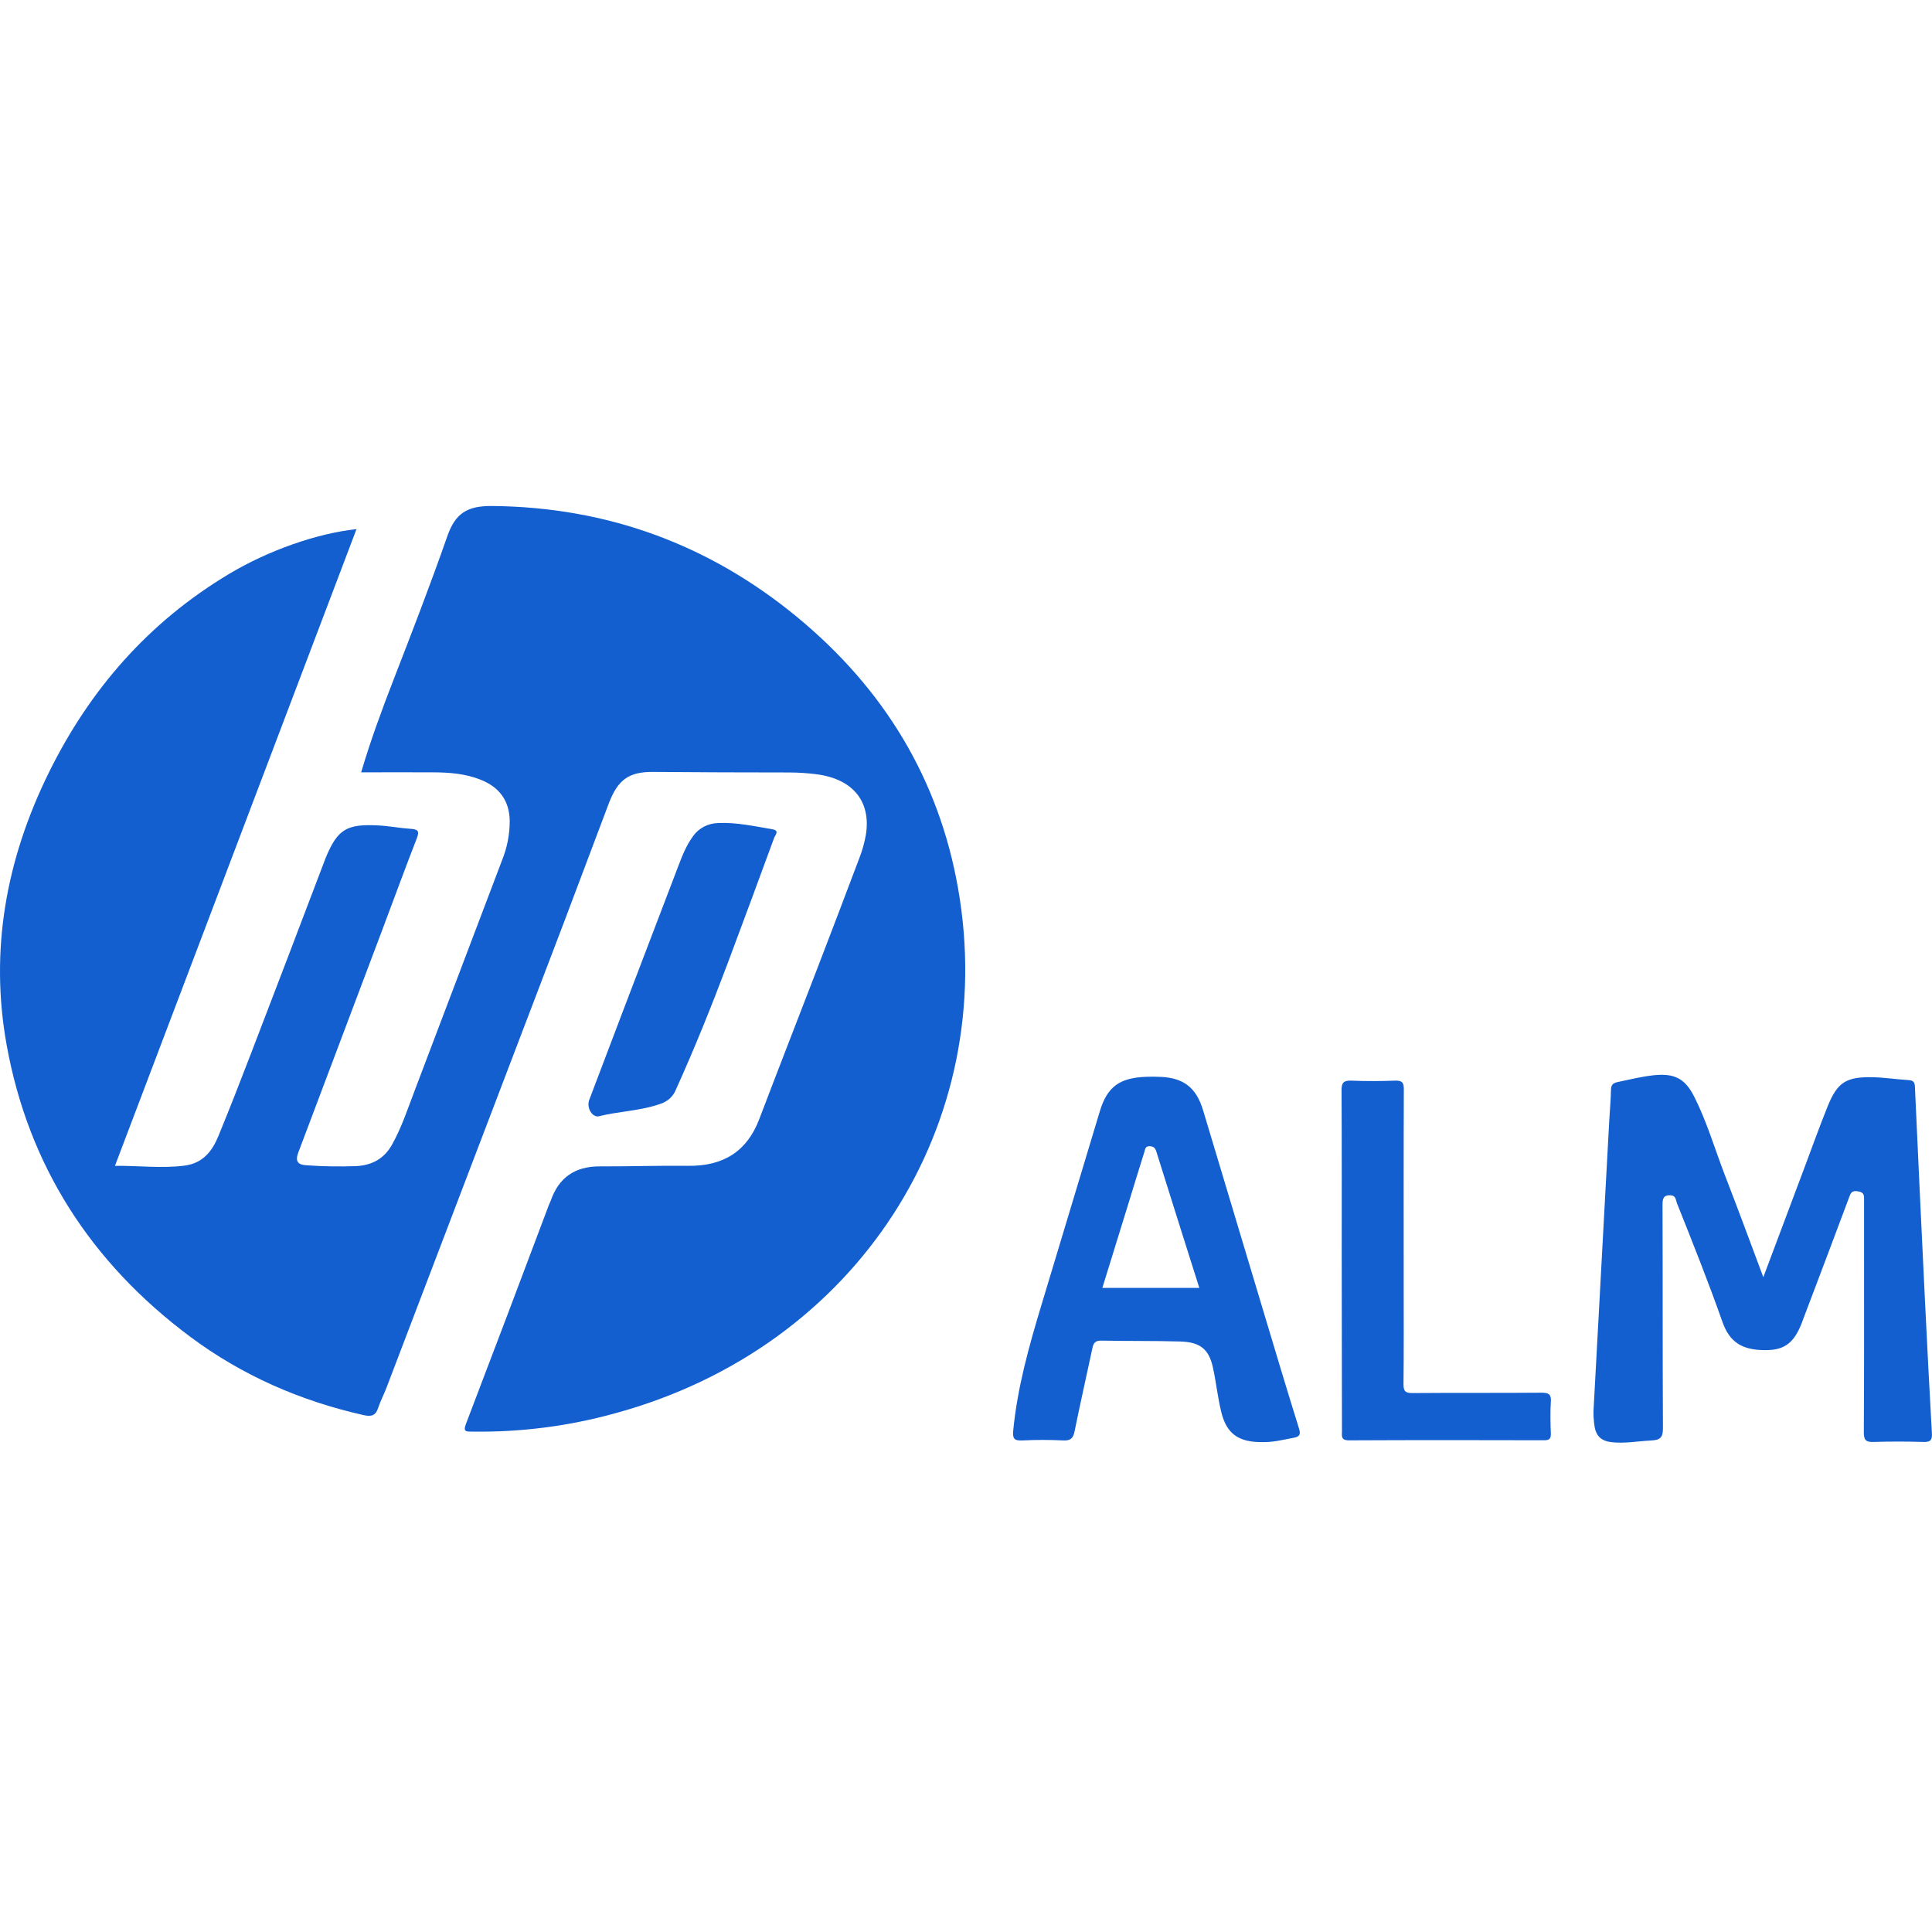
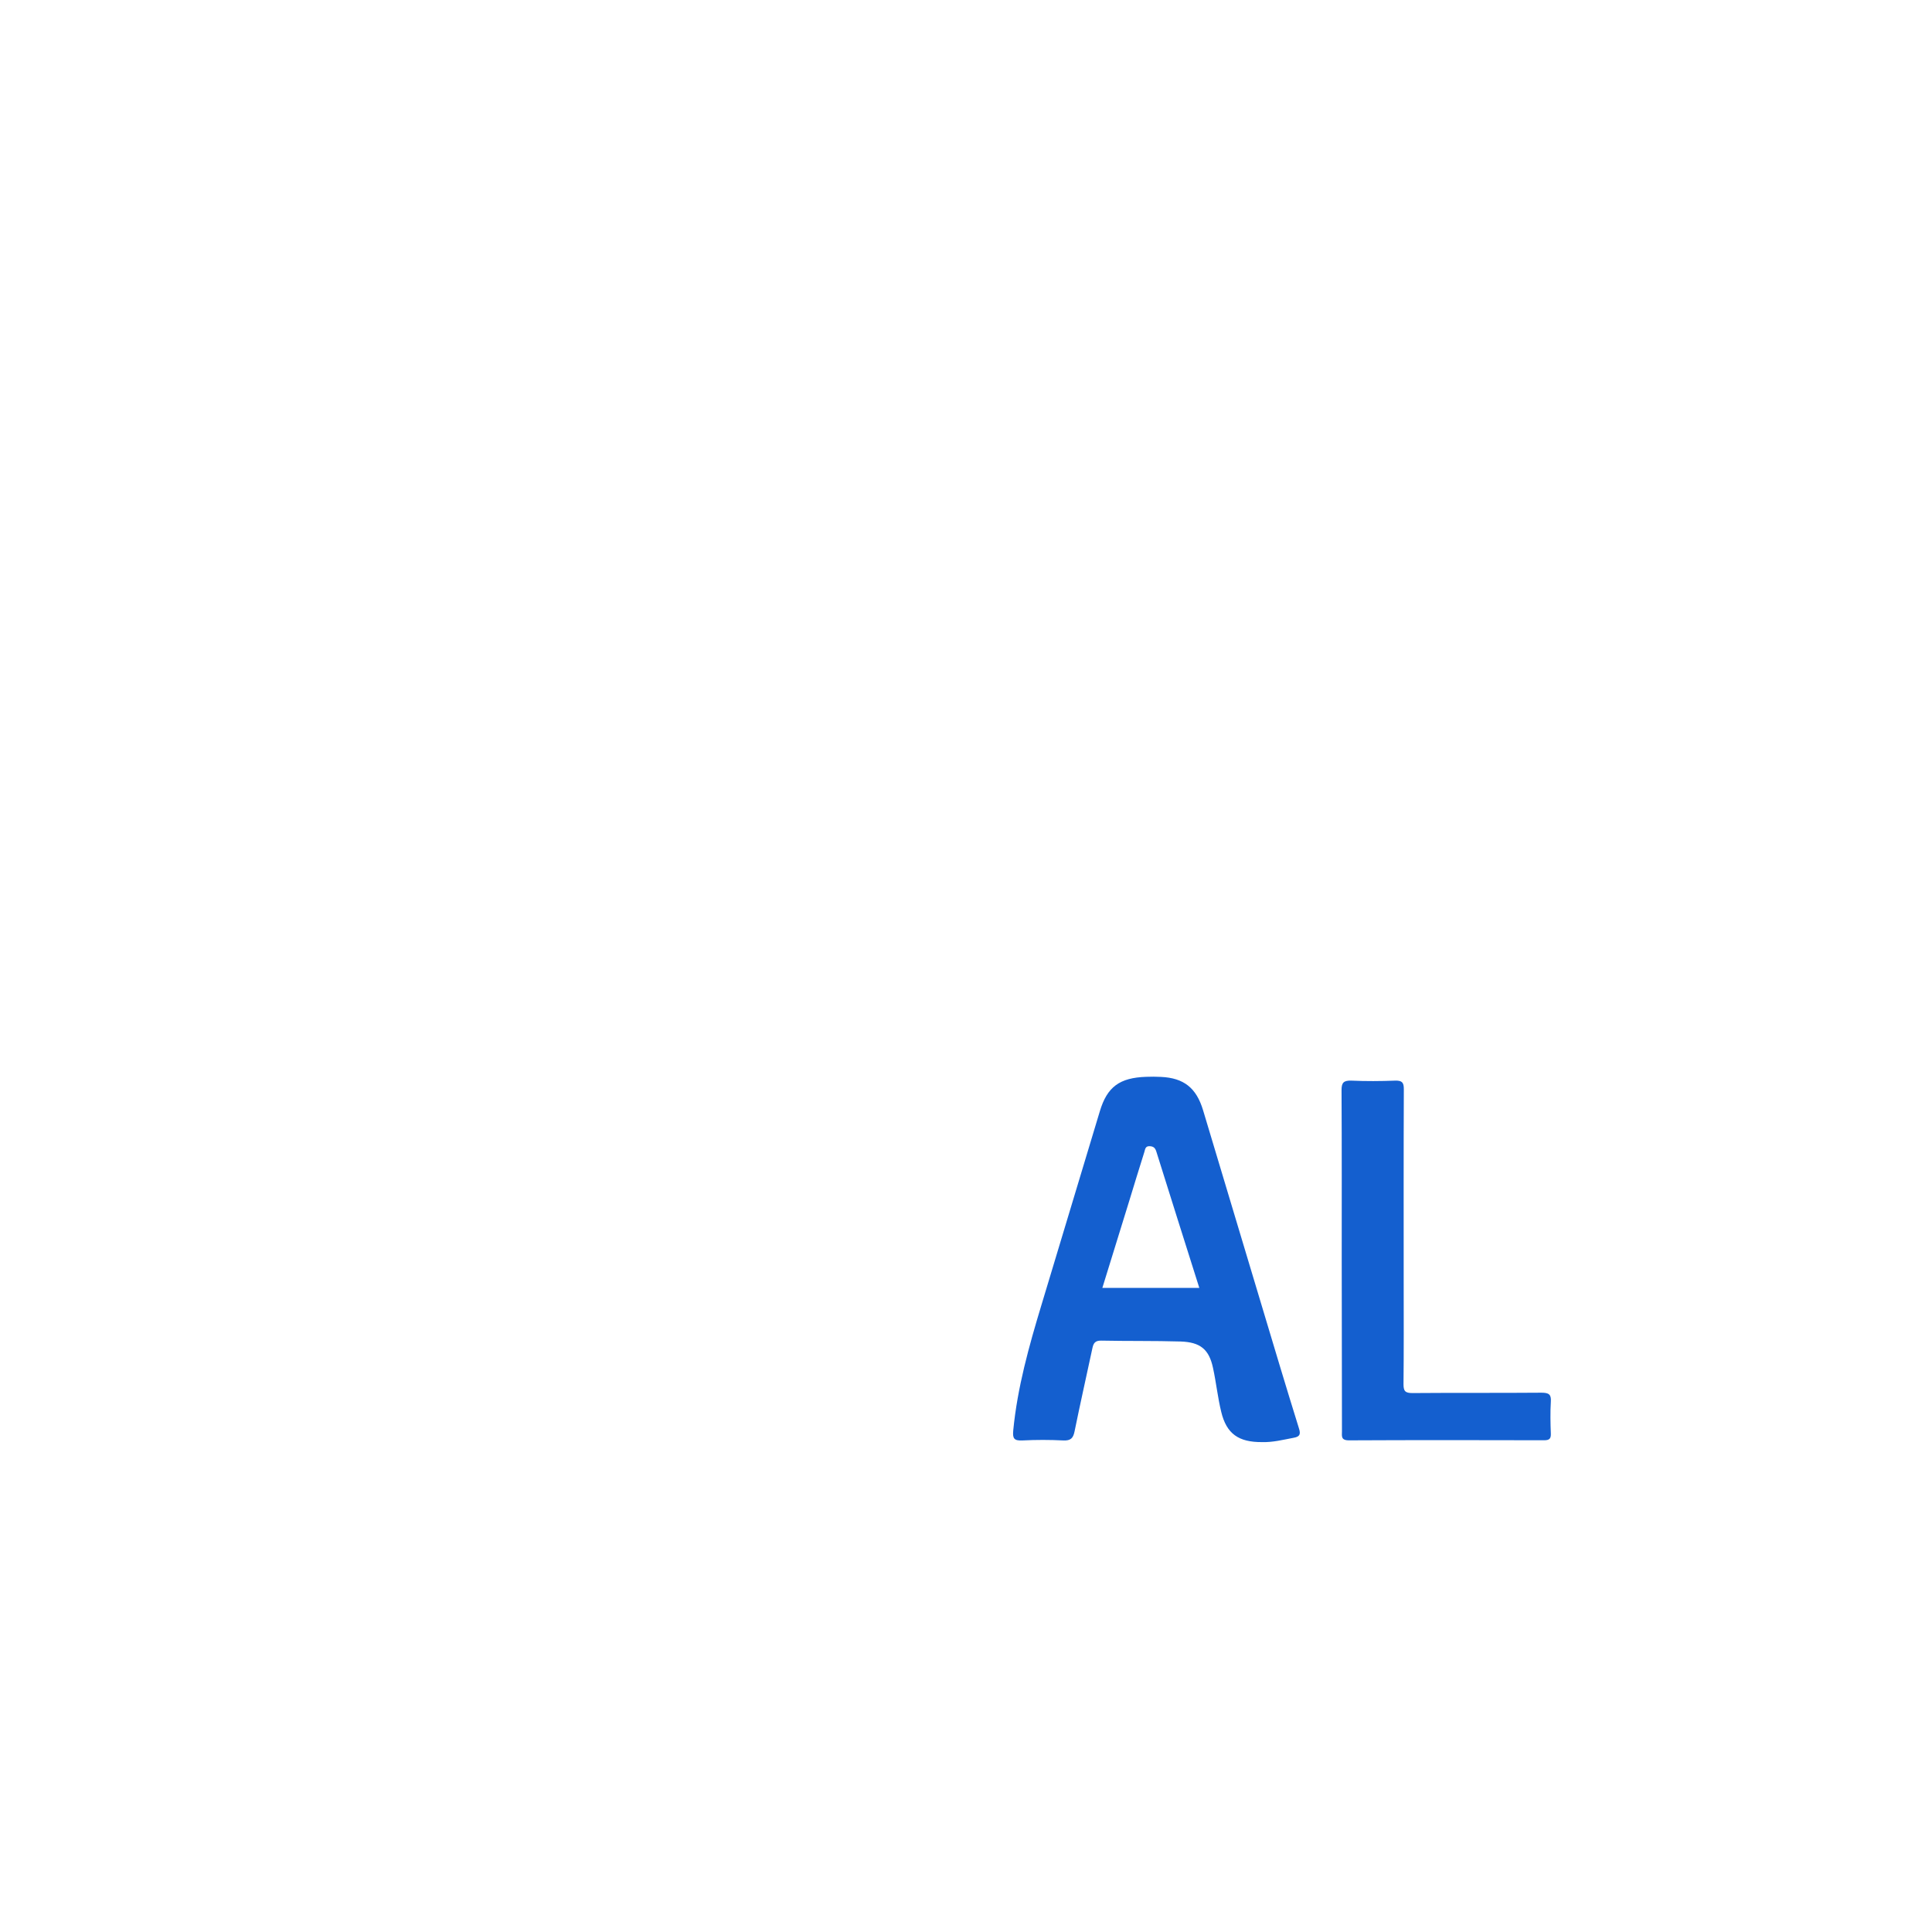
<svg xmlns="http://www.w3.org/2000/svg" width="42" height="42" viewBox="0 0 42 42" fill="none">
-   <path d="M7.75 11.503L2.499 25.344C3.017 25.34 3.509 25.402 4.004 25.341C4.409 25.291 4.612 25.026 4.745 24.703C4.994 24.098 5.231 23.49 5.465 22.88C6 21.487 6.532 20.094 7.061 18.699C7.069 18.68 7.074 18.66 7.083 18.641C7.341 18.029 7.531 17.909 8.223 17.944C8.458 17.956 8.692 18.003 8.928 18.018C9.085 18.029 9.122 18.066 9.063 18.219C8.801 18.892 8.553 19.57 8.299 20.245C7.695 21.846 7.091 23.448 6.487 25.049C6.415 25.239 6.463 25.323 6.673 25.333C7.031 25.358 7.39 25.363 7.749 25.35C8.103 25.33 8.36 25.177 8.525 24.879C8.734 24.503 8.866 24.096 9.018 23.699C9.65 22.034 10.282 20.369 10.913 18.704C11.025 18.428 11.082 18.136 11.081 17.841C11.072 17.41 10.862 17.115 10.448 16.95C10.117 16.818 9.767 16.791 9.412 16.79C8.897 16.787 8.382 16.79 7.851 16.79C8.055 16.1 8.297 15.443 8.55 14.79C8.953 13.752 9.355 12.713 9.722 11.663C9.894 11.168 10.145 10.995 10.696 11C13.218 11.023 15.427 11.848 17.326 13.412C19.224 14.977 20.411 16.943 20.827 19.309C21.729 24.422 18.662 29.285 13.368 30.725C12.361 31.004 11.315 31.138 10.266 31.122C10.143 31.122 10.062 31.13 10.127 30.961C10.733 29.375 11.334 27.787 11.931 26.198C11.944 26.166 11.96 26.135 11.972 26.103C12.144 25.608 12.489 25.353 13.045 25.356C13.684 25.359 14.323 25.336 14.962 25.344C15.732 25.353 16.24 25.024 16.504 24.333C16.915 23.253 17.335 22.178 17.75 21.099C18.061 20.291 18.369 19.482 18.675 18.671C18.741 18.505 18.79 18.332 18.822 18.157C18.943 17.423 18.542 16.933 17.747 16.831C17.555 16.807 17.362 16.794 17.168 16.793C16.177 16.793 15.186 16.789 14.195 16.781C13.674 16.778 13.432 16.946 13.234 17.467C12.905 18.333 12.582 19.205 12.252 20.072C10.969 23.438 9.686 26.804 8.401 30.17C8.345 30.318 8.269 30.459 8.22 30.609C8.167 30.773 8.075 30.802 7.904 30.763C6.524 30.453 5.261 29.898 4.143 29.066C1.962 27.442 0.618 25.325 0.146 22.726C-0.229 20.659 0.133 18.678 1.064 16.791C1.945 15.005 3.215 13.532 4.983 12.475C5.826 11.97 6.886 11.595 7.75 11.503Z" fill="#145FCF" />
-   <path d="M38.333 27.765C38.638 26.952 38.925 26.186 39.213 25.421C39.385 24.965 39.548 24.505 39.731 24.052C39.944 23.526 40.134 23.405 40.718 23.418C40.977 23.424 41.232 23.465 41.489 23.48C41.606 23.487 41.625 23.537 41.629 23.635C41.7 25.195 41.773 26.754 41.849 28.312C41.895 29.262 41.945 30.212 41.998 31.162C42.006 31.304 41.969 31.352 41.813 31.347C41.454 31.336 41.094 31.335 40.734 31.347C40.567 31.353 40.518 31.309 40.518 31.145C40.526 29.802 40.523 28.459 40.523 27.116C40.523 26.774 40.523 26.431 40.523 26.088C40.523 25.998 40.534 25.923 40.395 25.899C40.248 25.872 40.23 25.944 40.194 26.041C39.869 26.91 39.541 27.778 39.212 28.645L39.176 28.742C39.004 29.195 38.795 29.353 38.372 29.351C37.871 29.349 37.601 29.181 37.444 28.736C37.138 27.867 36.797 27.012 36.455 26.156C36.429 26.091 36.435 25.997 36.33 25.986C36.181 25.971 36.142 26.036 36.142 26.177C36.148 27.801 36.142 29.425 36.151 31.049C36.151 31.243 36.099 31.306 35.895 31.315C35.602 31.329 35.312 31.387 35.017 31.35C34.821 31.326 34.708 31.224 34.669 31.039C34.641 30.877 34.633 30.712 34.648 30.548C34.759 28.484 34.871 26.42 34.984 24.356C34.996 24.137 35.017 23.919 35.021 23.7C35.023 23.594 35.051 23.547 35.169 23.522C35.428 23.467 35.687 23.404 35.95 23.375C36.401 23.328 36.631 23.445 36.831 23.841C37.102 24.377 37.271 24.954 37.484 25.512C37.768 26.244 38.039 26.977 38.333 27.765Z" fill="#145FCF" />
  <path d="M27.437 31.35C26.926 31.354 26.663 31.17 26.548 30.691C26.472 30.379 26.439 30.057 26.371 29.743C26.285 29.335 26.097 29.177 25.663 29.163C25.089 29.146 24.515 29.156 23.941 29.144C23.805 29.141 23.771 29.201 23.748 29.308C23.619 29.912 23.483 30.513 23.36 31.117C23.331 31.261 23.279 31.323 23.112 31.314C22.818 31.299 22.524 31.299 22.23 31.314C22.04 31.324 22.011 31.268 22.027 31.096C22.117 30.164 22.369 29.267 22.639 28.373C23.063 26.967 23.487 25.562 23.91 24.156C24.069 23.628 24.337 23.429 24.917 23.409C25.024 23.405 25.133 23.405 25.239 23.411C25.735 23.434 26.008 23.65 26.154 24.136C26.57 25.522 26.986 26.908 27.402 28.294C27.678 29.214 27.952 30.134 28.238 31.051C28.281 31.184 28.254 31.234 28.118 31.257C27.891 31.3 27.67 31.357 27.437 31.35ZM26.072 27.998C25.755 26.996 25.445 26.016 25.138 25.035C25.114 24.957 25.078 24.921 24.993 24.917C24.896 24.913 24.895 24.987 24.878 25.041C24.764 25.4 24.655 25.761 24.544 26.122L23.964 27.998H26.072Z" fill="#145FCF" />
  <path d="M29.168 27.418C29.168 26.179 29.171 24.938 29.164 23.698C29.164 23.538 29.207 23.486 29.38 23.492C29.695 23.506 30.012 23.504 30.329 23.492C30.484 23.487 30.518 23.537 30.518 23.677C30.512 25.095 30.515 26.513 30.515 27.931C30.515 28.65 30.519 29.37 30.511 30.089C30.511 30.239 30.544 30.285 30.709 30.284C31.643 30.276 32.576 30.284 33.509 30.276C33.67 30.276 33.725 30.313 33.714 30.47C33.7 30.702 33.705 30.935 33.714 31.168C33.717 31.273 33.684 31.31 33.569 31.31C32.155 31.306 30.74 31.305 29.326 31.312C29.145 31.312 29.173 31.216 29.173 31.116L29.168 27.418Z" fill="#145FCF" />
-   <path d="M13 24.271C12.851 24.271 12.75 24.065 12.811 23.907C13.051 23.27 13.293 22.634 13.535 21.999C13.937 20.945 14.338 19.892 14.741 18.84C14.829 18.608 14.919 18.377 15.07 18.173C15.13 18.088 15.212 18.018 15.307 17.969C15.402 17.92 15.508 17.894 15.616 17.892C16.015 17.874 16.4 17.963 16.788 18.027C16.955 18.055 16.853 18.151 16.831 18.21C16.495 19.126 16.156 20.041 15.814 20.955C15.468 21.874 15.101 22.787 14.695 23.684C14.668 23.755 14.624 23.819 14.569 23.872C14.513 23.925 14.446 23.965 14.373 23.991C13.926 24.153 13.444 24.157 13 24.271Z" fill="#145FCF" />
</svg>